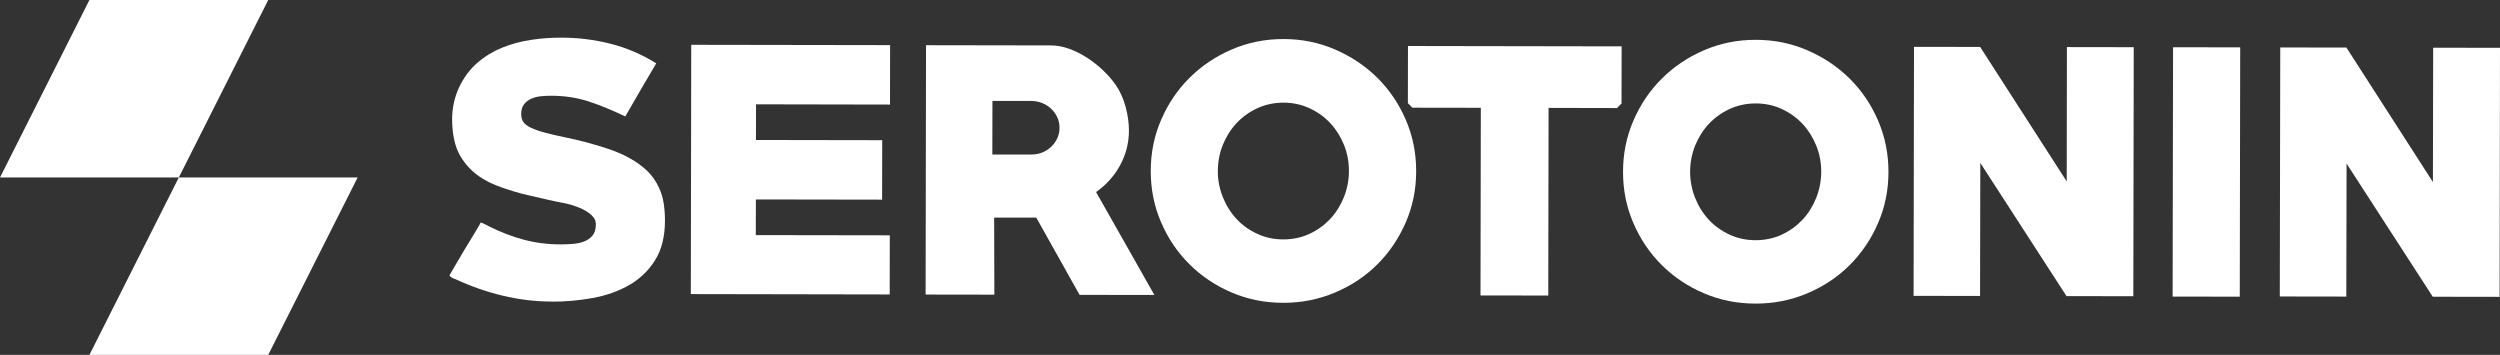
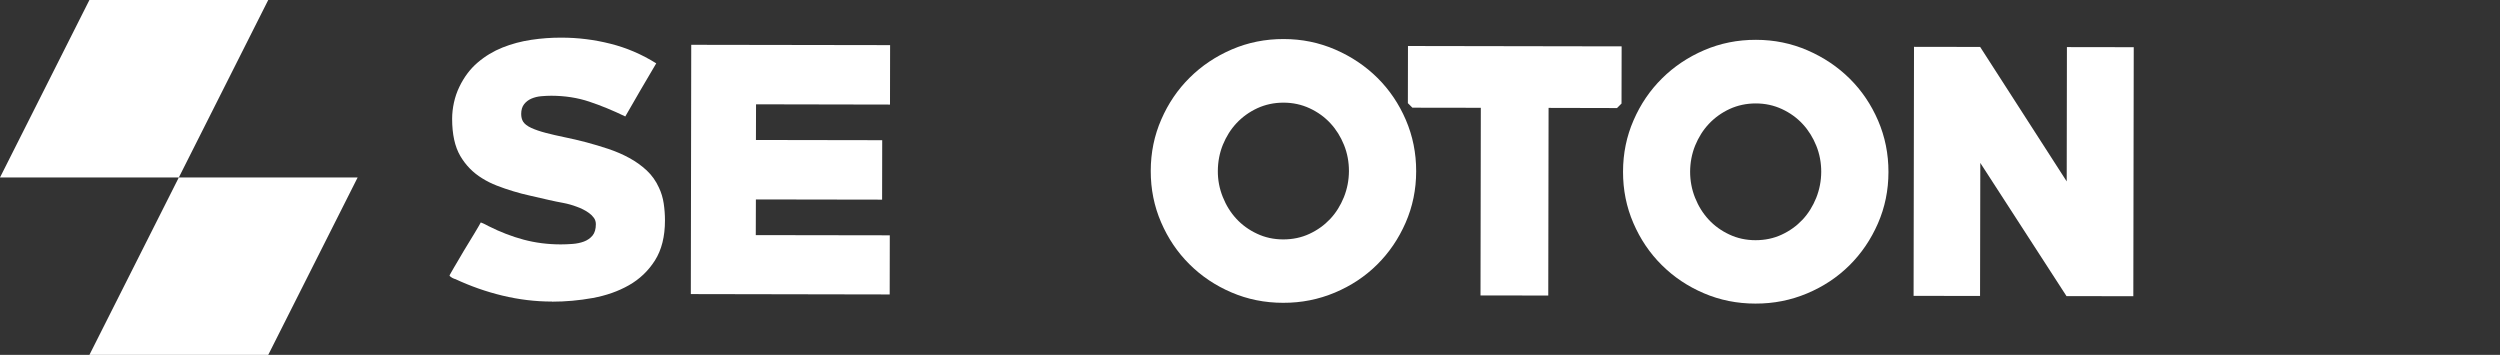
<svg xmlns="http://www.w3.org/2000/svg" id="Layer_2" data-name="Layer 2" viewBox="0 0 481.49 68.35">
  <rect x="0" y="0" width="481.49" height="68.35" fill="#333333" stroke="none" />
  <defs>
    <style>
      .cls-1 {
        fill: #fff;
      }
    </style>
  </defs>
  <g id="art">
    <g>
      <g>
        <path class="cls-1" d="M106.31,58.08c-3.22,0-6.4-.39-9.56-1.15-3.15-.76-6.17-1.83-9.06-3.18-.08,0-.29-.08-.62-.25-.33-.21-.49-.35-.49-.43,0-.04.08-.2.25-.49.17-.29.37-.65.62-1.08.25-.43.54-.92.87-1.47.33-.55.66-1.12.99-1.69.7-1.15,1.36-2.24,1.99-3.27.62-1.03,1.06-1.77,1.3-2.23.53.21,1.05.46,1.55.74,2.23,1.12,4.46,1.98,6.71,2.58,2.25.6,4.63.91,7.15.91.7,0,1.45-.03,2.26-.09.8-.06,1.54-.21,2.2-.46.66-.25,1.21-.63,1.64-1.14.43-.52.65-1.25.65-2.2,0-.45-.12-.86-.37-1.21-.25-.35-.56-.66-.93-.93s-.76-.51-1.17-.71c-.41-.21-.8-.37-1.17-.5-.87-.33-1.75-.58-2.66-.75-.91-.17-1.82-.35-2.72-.56-1.2-.29-2.37-.56-3.53-.81-1.15-.25-2.27-.54-3.34-.87-1.11-.33-2.18-.7-3.18-1.09-1.01-.39-1.95-.86-2.81-1.4-1.77-1.08-3.18-2.52-4.23-4.31-1.05-1.8-1.57-4.19-1.57-7.16,0-1.03.12-2.08.35-3.13.23-1.05.57-2.05,1.03-3,.91-1.9,2.09-3.47,3.53-4.7,1.45-1.24,3.05-2.2,4.8-2.9,1.75-.7,3.6-1.19,5.54-1.48,1.94-.29,3.88-.43,5.82-.42,3.18,0,6.31.39,9.4,1.17,3.09.77,6.04,2.03,8.84,3.78-1.03,1.74-2.04,3.45-3.01,5.12-.97,1.68-1.95,3.38-2.95,5.11-2.39-1.16-4.71-2.11-6.96-2.86-2.25-.75-4.67-1.12-7.27-1.13-.62,0-1.27.03-1.95.09-.68.06-1.31.21-1.89.46-.58.25-1.05.61-1.42,1.08-.37.47-.56,1.1-.56,1.88,0,.58.12,1.07.37,1.48.29.45.81.86,1.58,1.21.76.35,1.7.67,2.81.96,1.11.29,2.33.57,3.65.84,1.32.27,2.7.59,4.14.97,1.4.37,2.81.8,4.24,1.27,1.42.48,2.76,1.05,4.02,1.74,1.26.68,2.38,1.49,3.37,2.41.99.93,1.77,2.03,2.35,3.31.45.95.76,1.97.92,3.06.16,1.09.24,2.17.24,3.24,0,3.13-.65,5.7-1.93,7.72-1.28,2.02-2.96,3.61-5.02,4.78-2.06,1.17-4.4,1.99-7,2.46-2.6.47-5.2.7-7.8.7" />
        <polygon class="cls-1" points="133.05 56.64 133.13 8.63 171.43 8.69 171.41 20.14 145.61 20.09 145.59 26.96 169.91 27 169.89 38.45 145.58 38.41 145.56 45.28 171.37 45.32 171.35 56.71 133.05 56.64" />
-         <path class="cls-1" d="M198.63,19.44h-7.49s-.02,10.32-.02,10.32h7.49c.74.01,1.44-.12,2.1-.38.66-.27,1.24-.63,1.73-1.1.5-.47.89-1.01,1.18-1.63.29-.61.44-1.29.44-2.03s-.14-1.41-.43-2.03c-.29-.62-.68-1.16-1.17-1.63-.49-.47-1.07-.84-1.73-1.11-.66-.27-1.36-.4-2.1-.4M207.91,56.77l-8.33-14.86h-8.11s.04,14.84.04,14.84l-13.24-.02.08-48.02,24.07.04c1.15,0,2.33.22,3.53.66,1.2.43,2.35,1.02,3.46,1.74,1.11.72,2.14,1.54,3.09,2.45.95.91,1.75,1.84,2.41,2.79.82,1.2,1.45,2.59,1.88,4.18.43,1.59.64,3.11.64,4.55,0,2.39-.57,4.62-1.68,6.68-1.12,2.06-2.67,3.79-4.65,5.19l11.23,19.82-14.42-.02Z" />
        <path class="cls-1" d="M247.21,19.77c-1.82,0-3.5.36-5.05,1.07-1.55.72-2.88,1.68-4,2.87-1.12,1.19-1.99,2.59-2.64,4.17-.64,1.59-.96,3.27-.97,5.04s.31,3.4.95,5.01c.64,1.61,1.51,3.01,2.62,4.21,1.11,1.2,2.44,2.16,3.99,2.88,1.55.73,3.23,1.09,5.04,1.09,1.81,0,3.5-.35,5.04-1.07,1.55-.72,2.88-1.68,4-2.87,1.12-1.19,1.99-2.6,2.64-4.2.64-1.61.96-3.28.97-5.01,0-1.77-.31-3.46-.95-5.04-.64-1.59-1.51-2.98-2.62-4.18-1.11-1.2-2.44-2.16-3.99-2.88-1.55-.72-3.23-1.09-5.04-1.09M247.14,58.32c-3.55,0-6.87-.67-9.96-2-3.09-1.32-5.79-3.13-8.1-5.43-2.31-2.29-4.13-4.99-5.46-8.08-1.34-3.1-2-6.4-1.99-9.9,0-3.51.68-6.81,2.03-9.9,1.34-3.09,3.17-5.78,5.49-8.07,2.31-2.29,5.02-4.1,8.12-5.43,3.1-1.33,6.42-2,9.97-1.99,3.51,0,6.81.68,9.93,2.03,3.11,1.35,5.82,3.17,8.13,5.46,2.31,2.29,4.13,4.99,5.46,8.08,1.33,3.1,2,6.4,1.99,9.9,0,3.51-.68,6.81-2.03,9.9-1.35,3.09-3.18,5.78-5.49,8.07-2.31,2.29-5.03,4.09-8.15,5.4-3.12,1.31-6.43,1.97-9.93,1.96" />
        <polygon class="cls-1" points="311.43 20.81 298.25 20.78 298.19 56.92 285.14 56.9 285.2 20.76 272.02 20.74 271.15 19.87 271.17 8.86 312.32 8.93 312.3 19.94 311.43 20.81" />
        <path class="cls-1" d="M338.17,19.92c-1.82,0-3.5.36-5.05,1.07-1.55.72-2.88,1.68-4,2.87-1.12,1.19-1.99,2.59-2.64,4.17-.64,1.59-.96,3.27-.97,5.04,0,1.73.31,3.4.95,5.01.64,1.61,1.51,3.01,2.62,4.21,1.11,1.2,2.44,2.16,3.99,2.88,1.55.73,3.23,1.09,5.04,1.09s3.5-.35,5.04-1.07c1.55-.72,2.88-1.68,4-2.87,1.12-1.19,1.99-2.6,2.64-4.2.64-1.61.96-3.28.97-5.01s-.31-3.46-.95-5.04c-.64-1.59-1.51-2.98-2.62-4.18-1.11-1.2-2.44-2.16-3.99-2.88-1.55-.72-3.23-1.09-5.04-1.09M338.1,58.47c-3.55,0-6.87-.67-9.96-2-3.09-1.32-5.79-3.13-8.1-5.43-2.31-2.29-4.13-4.99-5.46-8.08-1.34-3.1-2-6.4-1.99-9.9,0-3.51.68-6.81,2.03-9.9,1.34-3.09,3.17-5.78,5.49-8.07,2.31-2.29,5.02-4.1,8.12-5.43,3.1-1.33,6.42-2,9.97-1.99,3.51,0,6.81.68,9.93,2.03,3.11,1.35,5.82,3.17,8.13,5.46,2.31,2.29,4.13,4.99,5.46,8.08,1.33,3.1,2,6.4,1.99,9.9,0,3.51-.68,6.81-2.03,9.9-1.35,3.09-3.18,5.78-5.49,8.07-2.31,2.29-5.03,4.09-8.15,5.4-3.12,1.31-6.43,1.97-9.93,1.96" />
        <polygon class="cls-1" points="398 57.03 381.4 31.38 381.35 57 368.55 56.98 368.63 9.02 381.37 9.04 398.04 34.94 398.08 9.07 410.95 9.09 410.87 57.05 398 57.03" />
-         <rect class="cls-1" x="400.92" y="26.66" width="48.02" height="12.93" transform="translate(391.08 457.99) rotate(-89.9)" />
-         <polygon class="cls-1" points="468.54 57.15 451.94 31.5 451.89 57.12 439.08 57.1 439.17 9.14 451.91 9.16 468.57 35.06 468.62 9.19 481.49 9.21 481.41 57.17 468.54 57.15" />
      </g>
      <polygon class="cls-1" points="34.44 34.18 51.66 0 17.22 0 0 34.18 34.44 34.18 17.22 68.35 51.66 68.35 68.88 34.18 34.44 34.18" />
    </g>
  </g>
</svg>